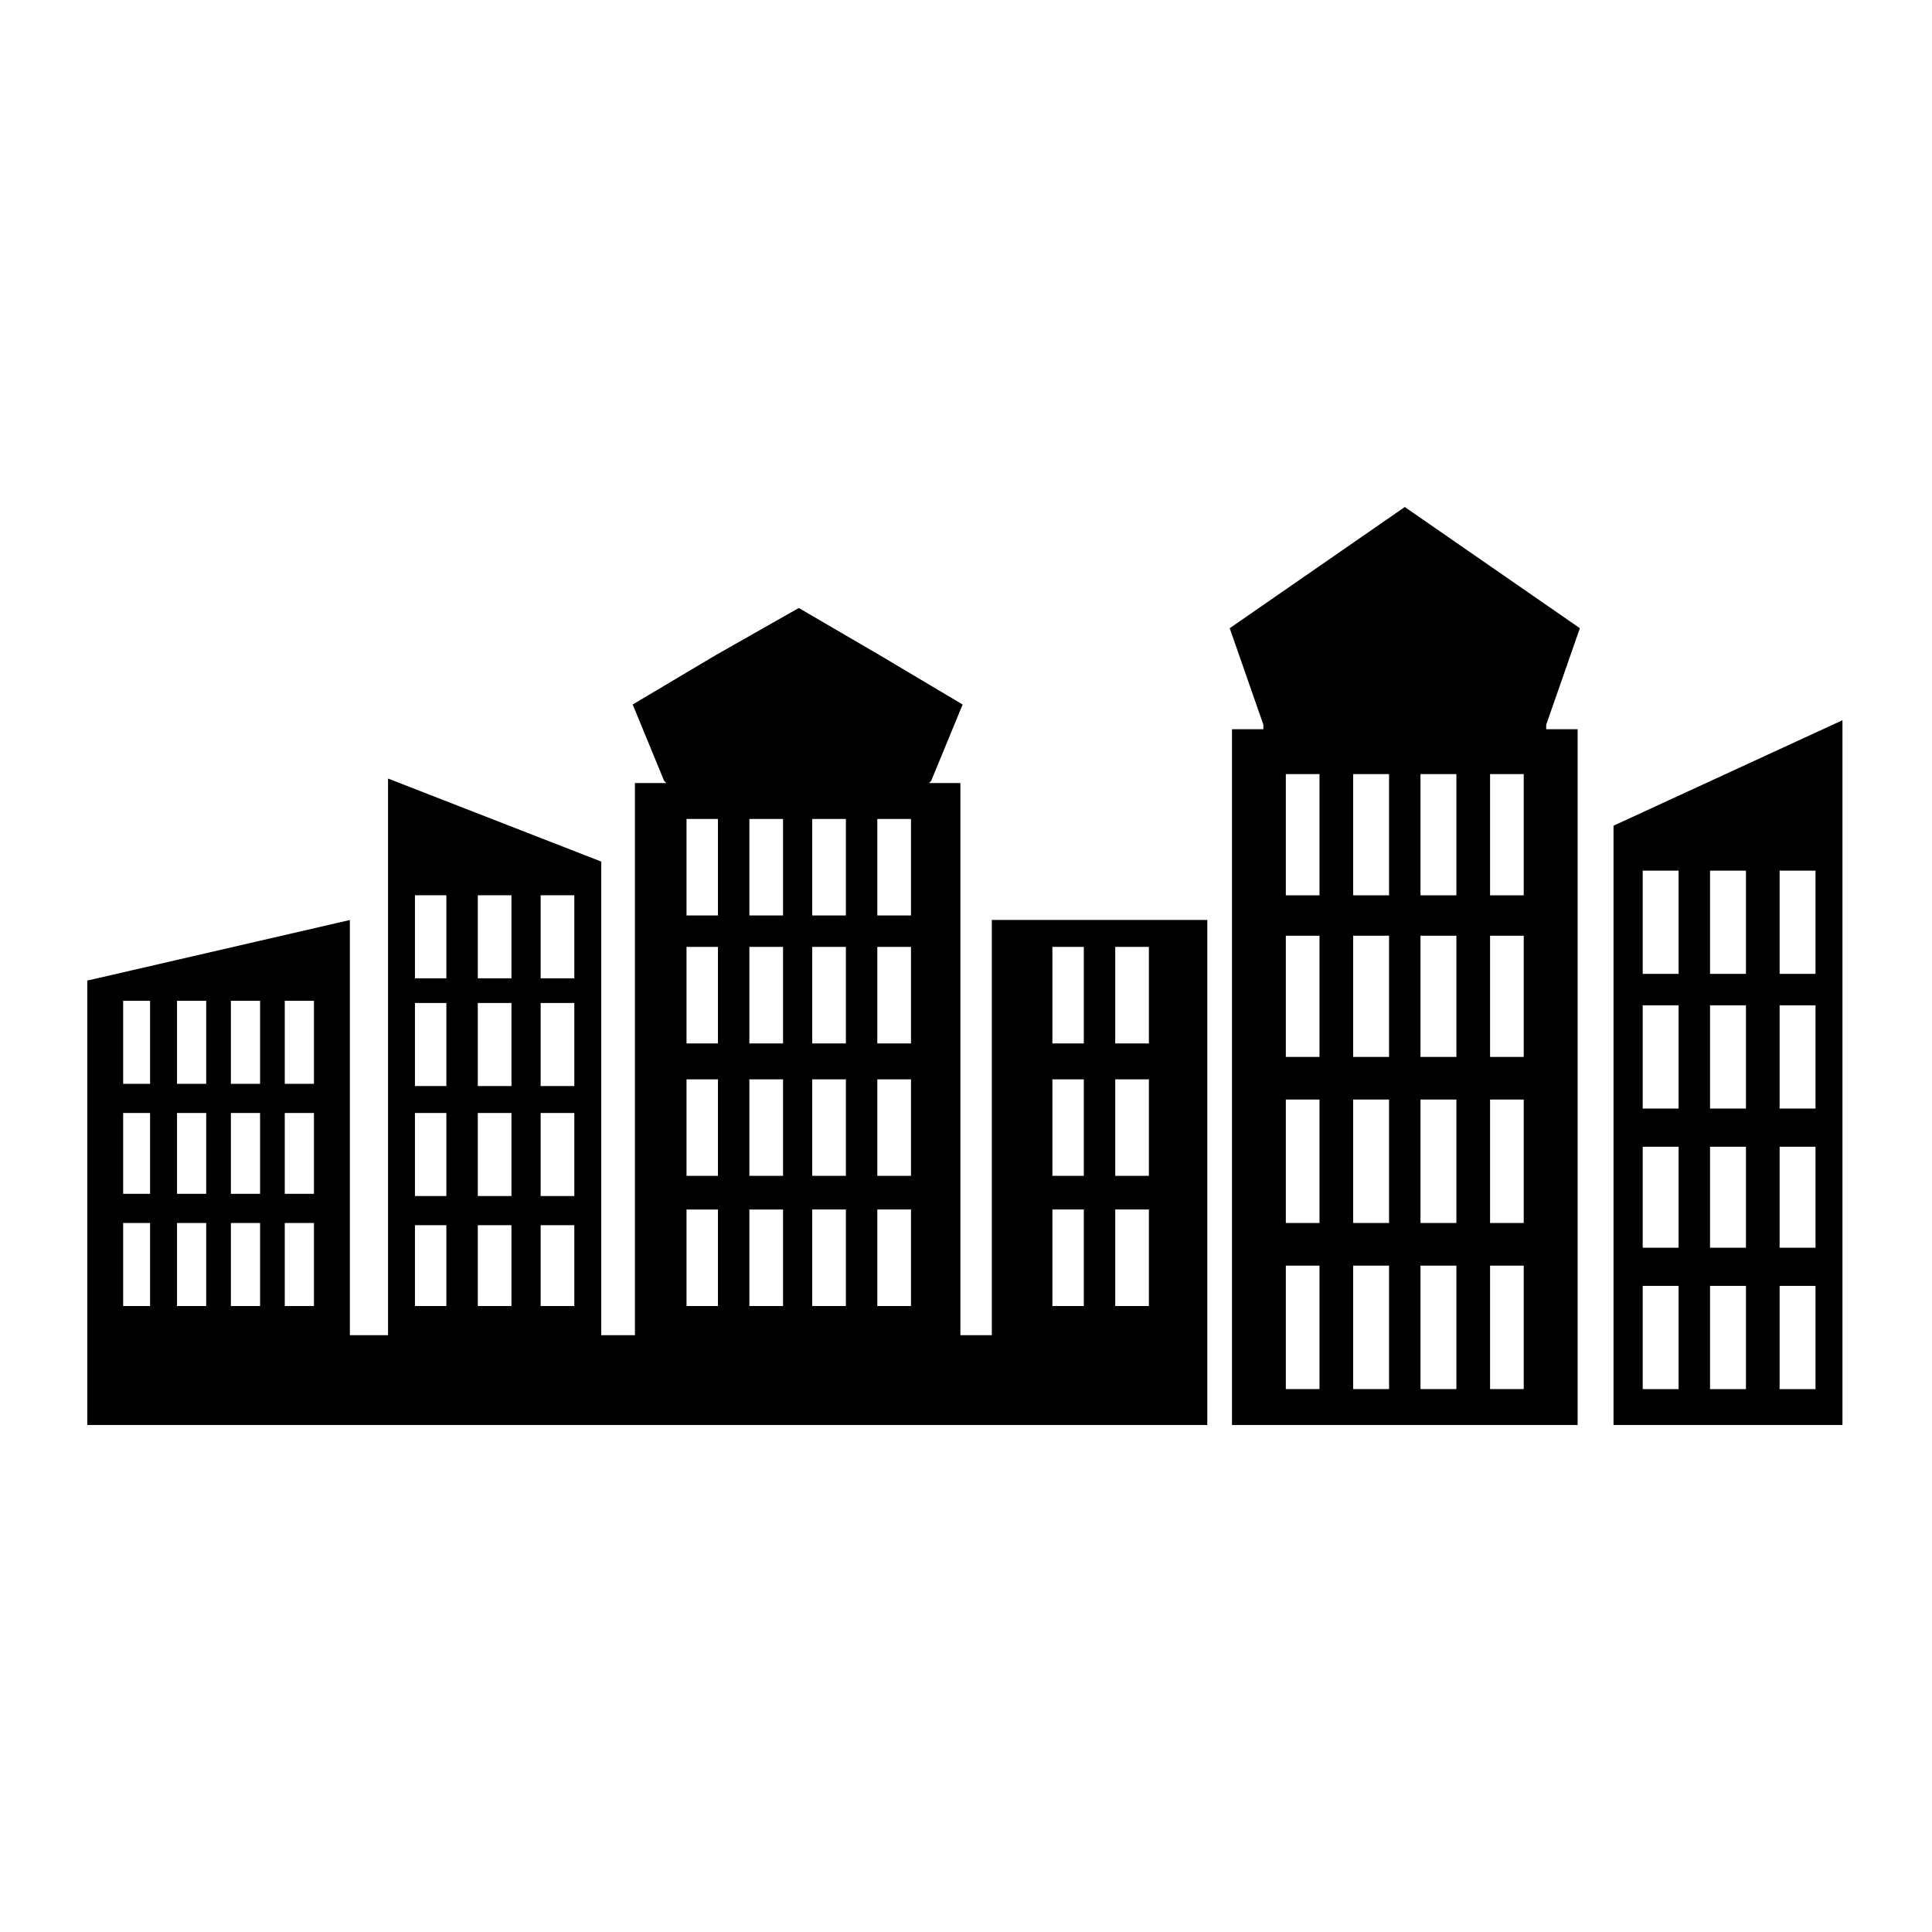
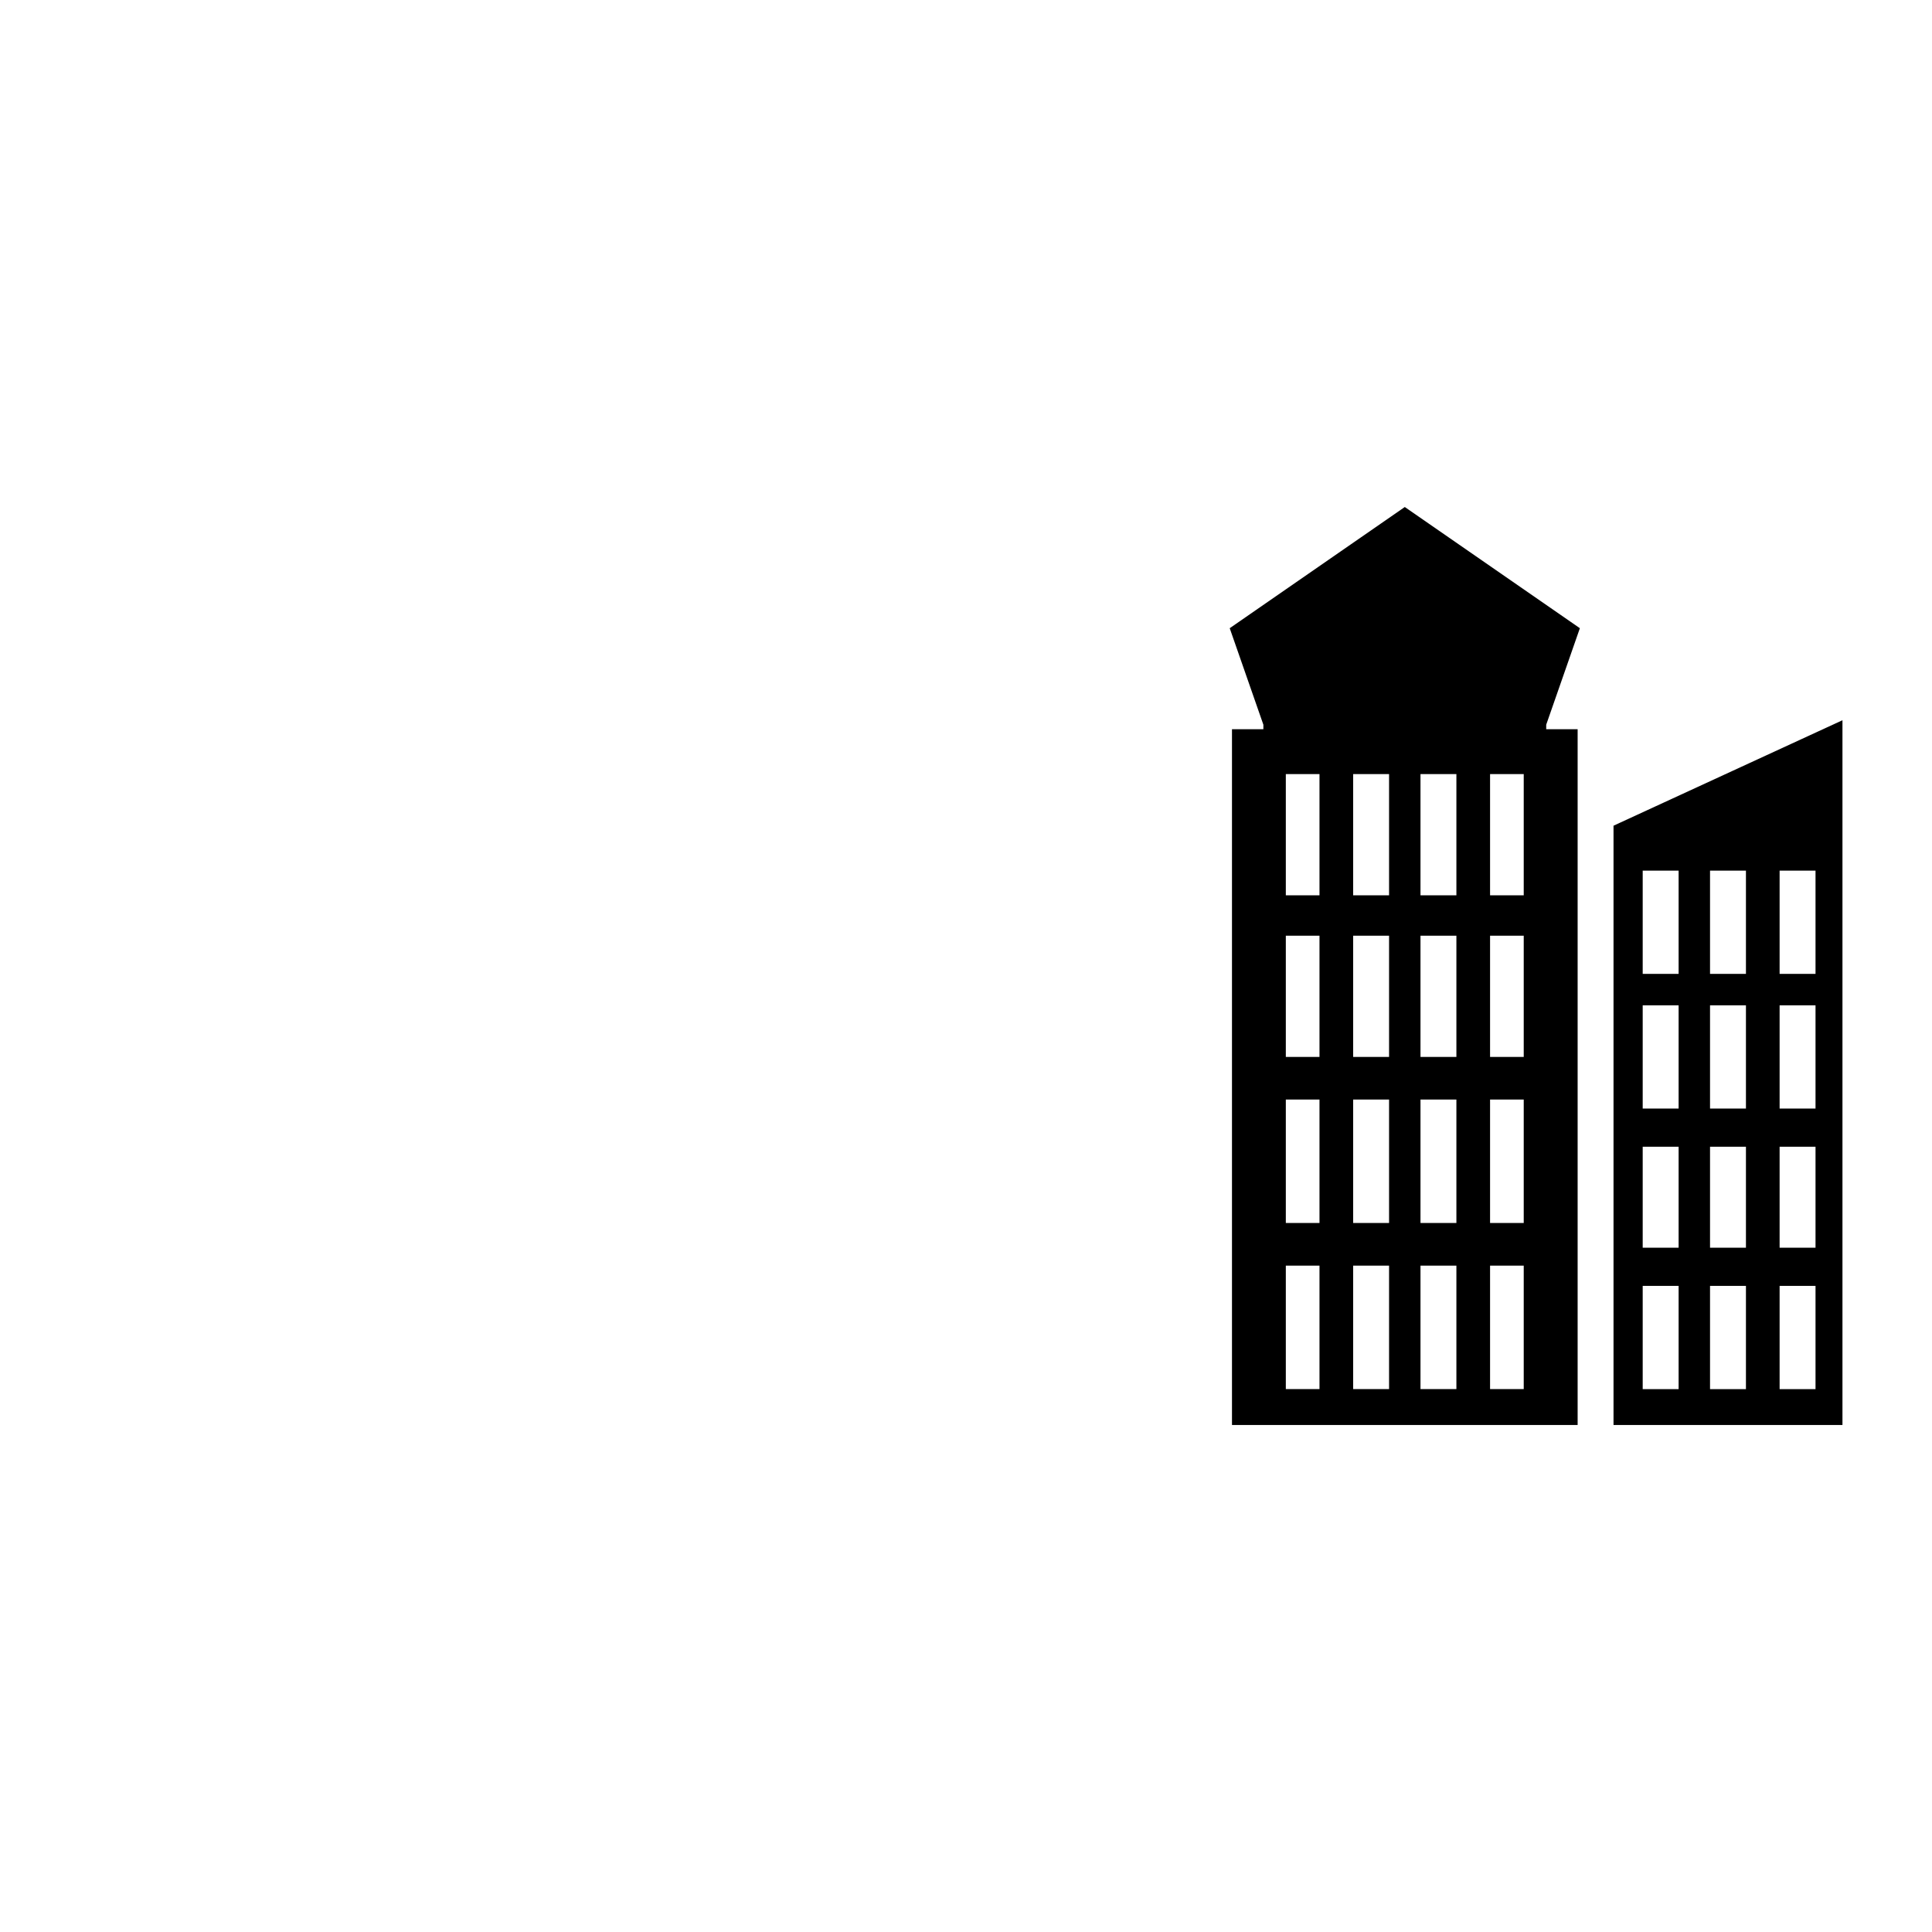
<svg xmlns="http://www.w3.org/2000/svg" fill="#000000" width="800px" height="800px" version="1.1" viewBox="144 144 512 512">
  <g fill-rule="evenodd">
-     <path d="m236.72 387.8v110.04h10.113v-147.52l56.508 22.008v125.51h8.922v-146.32h8.328l-0.594-0.594-8.328-20.223 22.008-13.086 22.008-12.492 21.414 12.492 22.008 13.086-8.328 20.223-0.594 0.594h8.328v146.32h8.328v-110.04h57.102v133.84h-296.81v-117.77l69.594-16.059zm211.75 7.137h-8.922v25.578h8.922zm-17.25 0h-8.328v25.578h8.328zm17.25 35.094h-8.922v25.578h8.922zm-17.25 0h-8.328v25.578h8.328zm17.25 34.5h-8.922v25.578h8.922zm-17.25 0h-8.328v25.578h8.328zm-45.801-69.594h-8.922v25.578h8.922zm0-33.906h-8.922v25.578h8.922zm-17.25 33.906h-8.922v25.578h8.922zm0-33.906h-8.922v25.578h8.922zm17.25 69h-8.922v25.578h8.922zm-17.25 0h-8.922v25.578h8.922zm17.25 34.5h-8.922v25.578h8.922zm-17.25 0h-8.922v25.578h8.922zm-16.656-69.594h-8.922v25.578h8.922zm0-33.906h-8.922v25.578h8.922zm-17.25 33.906h-8.328v25.578h8.328zm0-33.906h-8.328v25.578h8.328zm17.25 69h-8.922v25.578h8.922zm-17.25 0h-8.328v25.578h8.328zm17.25 34.5h-8.922v25.578h8.922zm-17.25 0h-8.328v25.578h8.328zm-38.066-54.723h-8.922v22.008h8.922zm0-28.551h-8.922v22.008h8.922zm0 57.695h-8.922v22.008h8.922zm0 29.742h-8.922v21.414h8.922zm-16.656-58.887h-8.922v22.008h8.922zm0-28.551h-8.922v22.008h8.922zm-17.25 28.551h-8.328v22.008h8.328zm0-28.551h-8.328v22.008h8.328zm17.25 57.695h-8.922v22.008h8.922zm-17.25 0h-8.328v22.008h8.328zm17.25 29.742h-8.922v21.414h8.922zm-17.25 0h-8.328v21.414h8.328zm-35.094-59.48h-7.734v22.008h7.734zm-14.277 0h-7.734v22.008h7.734zm14.277 29.742h-7.734v21.414h7.734zm-14.277 0h-7.734v21.414h7.734zm14.277 29.145h-7.734v22.008h7.734zm-14.277 0h-7.734v22.008h7.734zm-14.277-58.887h-7.734v22.008h7.734zm-14.871 0h-7.137v22.008h7.137zm14.871 29.742h-7.734v21.414h7.734zm-14.871 0h-7.137v21.414h7.137zm14.871 29.145h-7.734v22.008h7.734zm-14.871 0h-7.137v22.008h7.137z" />
    <path d="m470.48 337.25h8.328v-1.191l-8.922-25.578 46.398-32.117 46.398 32.117-8.922 25.578v1.191h8.328v184.39h-91.602v-184.39zm14.277 54.723h8.922v32.121h-8.922zm0-42.828h8.922v32.121h-8.922zm17.844 42.828h9.516v32.121h-9.516zm0-42.828h9.516v32.121h-9.516zm-17.844 86.25h8.922v32.715h-8.922zm17.844 0h9.516v32.715h-9.516zm-17.844 44.016h8.922v32.715h-8.922zm17.844 0h9.516v32.715h-9.516zm17.844-87.438h9.516v32.121h-9.516zm0-42.828h9.516v32.121h-9.516zm18.438 42.828h8.922v32.121h-8.922zm0-42.828h8.922v32.121h-8.922zm-18.438 86.25h9.516v32.715h-9.516zm18.438 0h8.922v32.715h-8.922zm-18.438 44.016h9.516v32.715h-9.516zm18.438 0h8.922v32.715h-8.922z" />
    <path d="m632.27 334.87v186.77h-60.672v-158.82zm-52.938 75.543h9.516v27.363h-9.516zm0-35.688h9.516v27.363h-9.516zm0 73.164h9.516v26.766h-9.516zm0 36.879h9.516v27.363h-9.516zm17.844-74.352h9.516v27.363h-9.516zm0-35.688h9.516v27.363h-9.516zm18.438 35.688h9.516v27.363h-9.516zm0-35.688h9.516v27.363h-9.516zm-18.438 73.164h9.516v26.766h-9.516zm18.438 0h9.516v26.766h-9.516zm-18.438 36.879h9.516v27.363h-9.516zm18.438 0h9.516v27.363h-9.516z" />
  </g>
</svg>